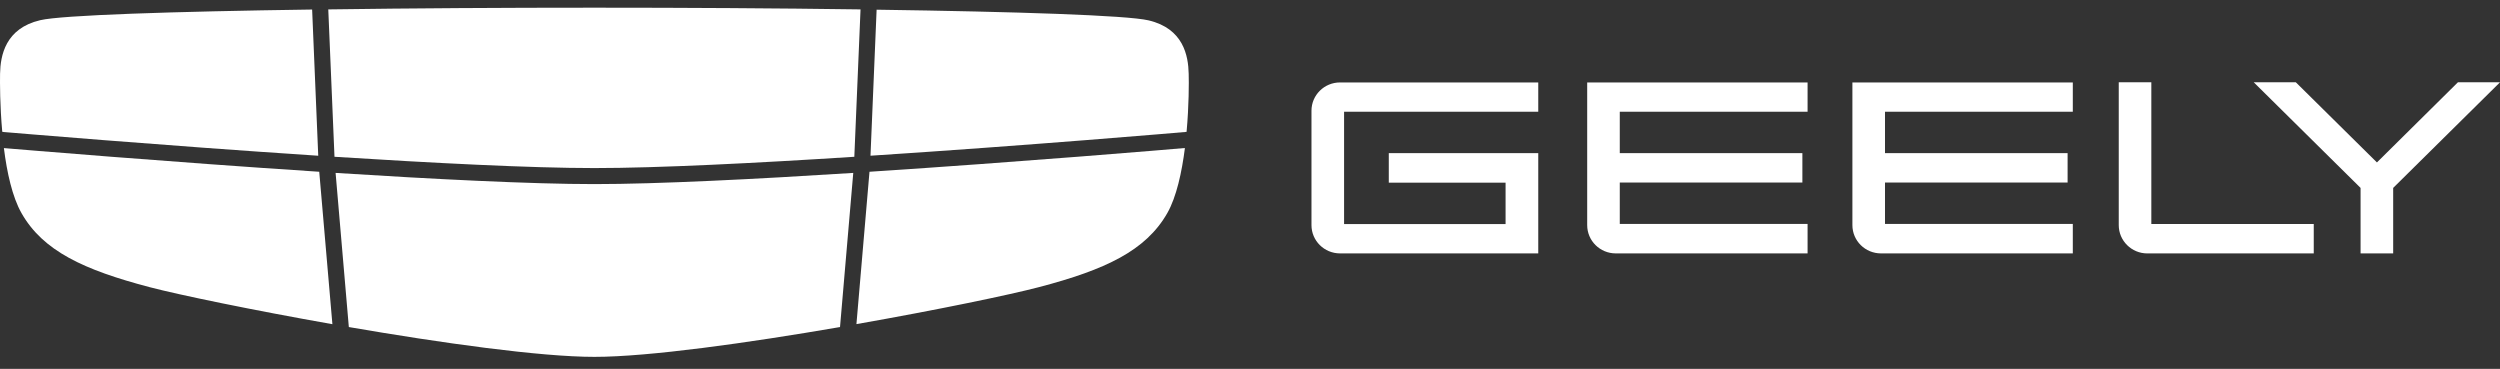
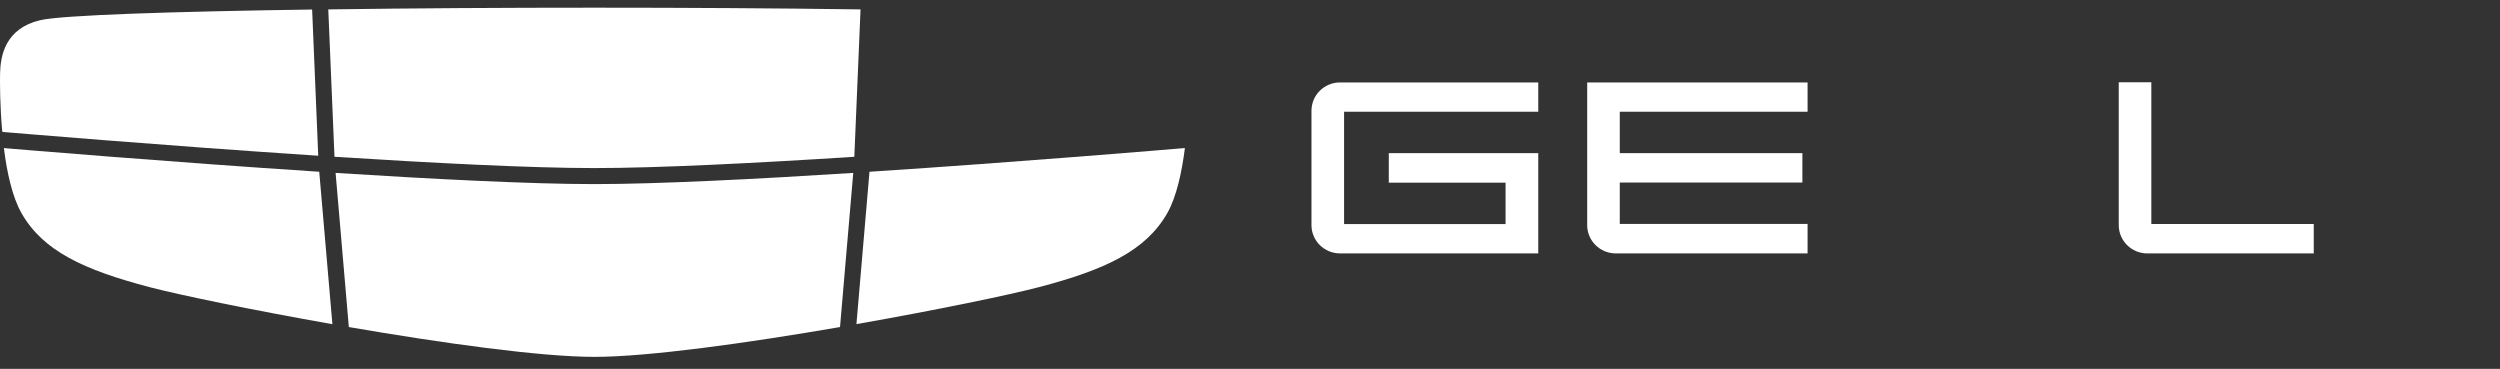
<svg xmlns="http://www.w3.org/2000/svg" width="122" height="18" viewBox="0 0 122 18" fill="none">
  <rect x="0" y="0" width="122" height="18" fill="#333333" stroke="none" />
  <path d="M16.323 7.651C21.116 7.955 25.91 8.202 29.007 8.202C32.103 8.202 36.897 7.959 41.691 7.651L41.994 0.459C37.913 0.401 33.386 0.375 29.007 0.375C24.627 0.375 20.096 0.401 16.02 0.459L16.323 7.651Z" fill="white" />
  <path d="M0.195 6.444C0.32 6.453 7.805 7.092 15.53 7.6L15.232 0.465C8.415 0.562 3.011 0.738 1.964 0.985C0.257 1.386 0.021 2.714 0.003 3.596C-0.005 4.015 -0.005 5.152 0.11 6.431L0.195 6.444Z" fill="white" />
-   <path d="M42.48 7.599C50.206 7.096 57.691 6.456 57.816 6.443L57.905 6.434C58.021 5.16 58.021 4.022 58.008 3.603C57.99 2.722 57.754 1.394 56.047 0.993C54.995 0.746 49.596 0.57 42.779 0.473L42.48 7.599Z" fill="white" />
  <path d="M42.431 8.382L41.794 15.817C45.71 15.129 49.252 14.393 50.714 14.009C53.935 13.162 55.913 12.241 56.965 10.398C57.414 9.608 57.673 8.404 57.824 7.223C57.085 7.289 49.863 7.897 42.431 8.382Z" fill="white" />
  <path d="M41.639 8.438C36.863 8.742 32.095 8.984 29.008 8.984C25.92 8.984 21.153 8.742 16.377 8.438L17.023 15.96C21.527 16.736 26.361 17.415 29.008 17.415C31.654 17.415 36.488 16.736 40.993 15.96L41.639 8.438Z" fill="white" />
  <path d="M15.579 8.382C8.148 7.897 0.926 7.288 0.19 7.227C0.337 8.408 0.6 9.612 1.05 10.401C2.097 12.245 4.08 13.166 7.301 14.013C8.763 14.396 12.305 15.129 16.221 15.821L15.579 8.382Z" fill="white" />
  <path d="M65.395 12.366C64.624 12.366 64 11.749 64 10.986V5.404C64 4.641 64.624 4.023 65.395 4.023H75.067V5.452H65.591V10.933H73.472V8.914H67.773V7.472H75.067V12.366H65.395Z" fill="white" />
  <path d="M78.849 12.366C78.079 12.366 77.455 11.749 77.455 10.986V4.023H88.21V5.452H79.045V7.472H87.956V8.909H79.045V10.929H88.21V12.366H78.849Z" fill="white" />
  <path d="M104.789 12.367C104.018 12.367 103.395 11.746 103.395 10.987V4.016H104.985V10.93H112.911V12.367H104.789Z" fill="white" />
-   <path d="M91.792 12.366C91.021 12.366 90.397 11.749 90.397 10.986V4.023H101.153V5.452H91.988V7.472H100.899V8.909H91.988V10.929H101.153V12.366H91.792Z" fill="white" />
-   <path d="M115.196 12.367V9.17L109.983 4.016H112.037L115.994 7.927L119.946 4.016H122L116.787 9.17V12.367H115.196Z" fill="white" />
</svg>